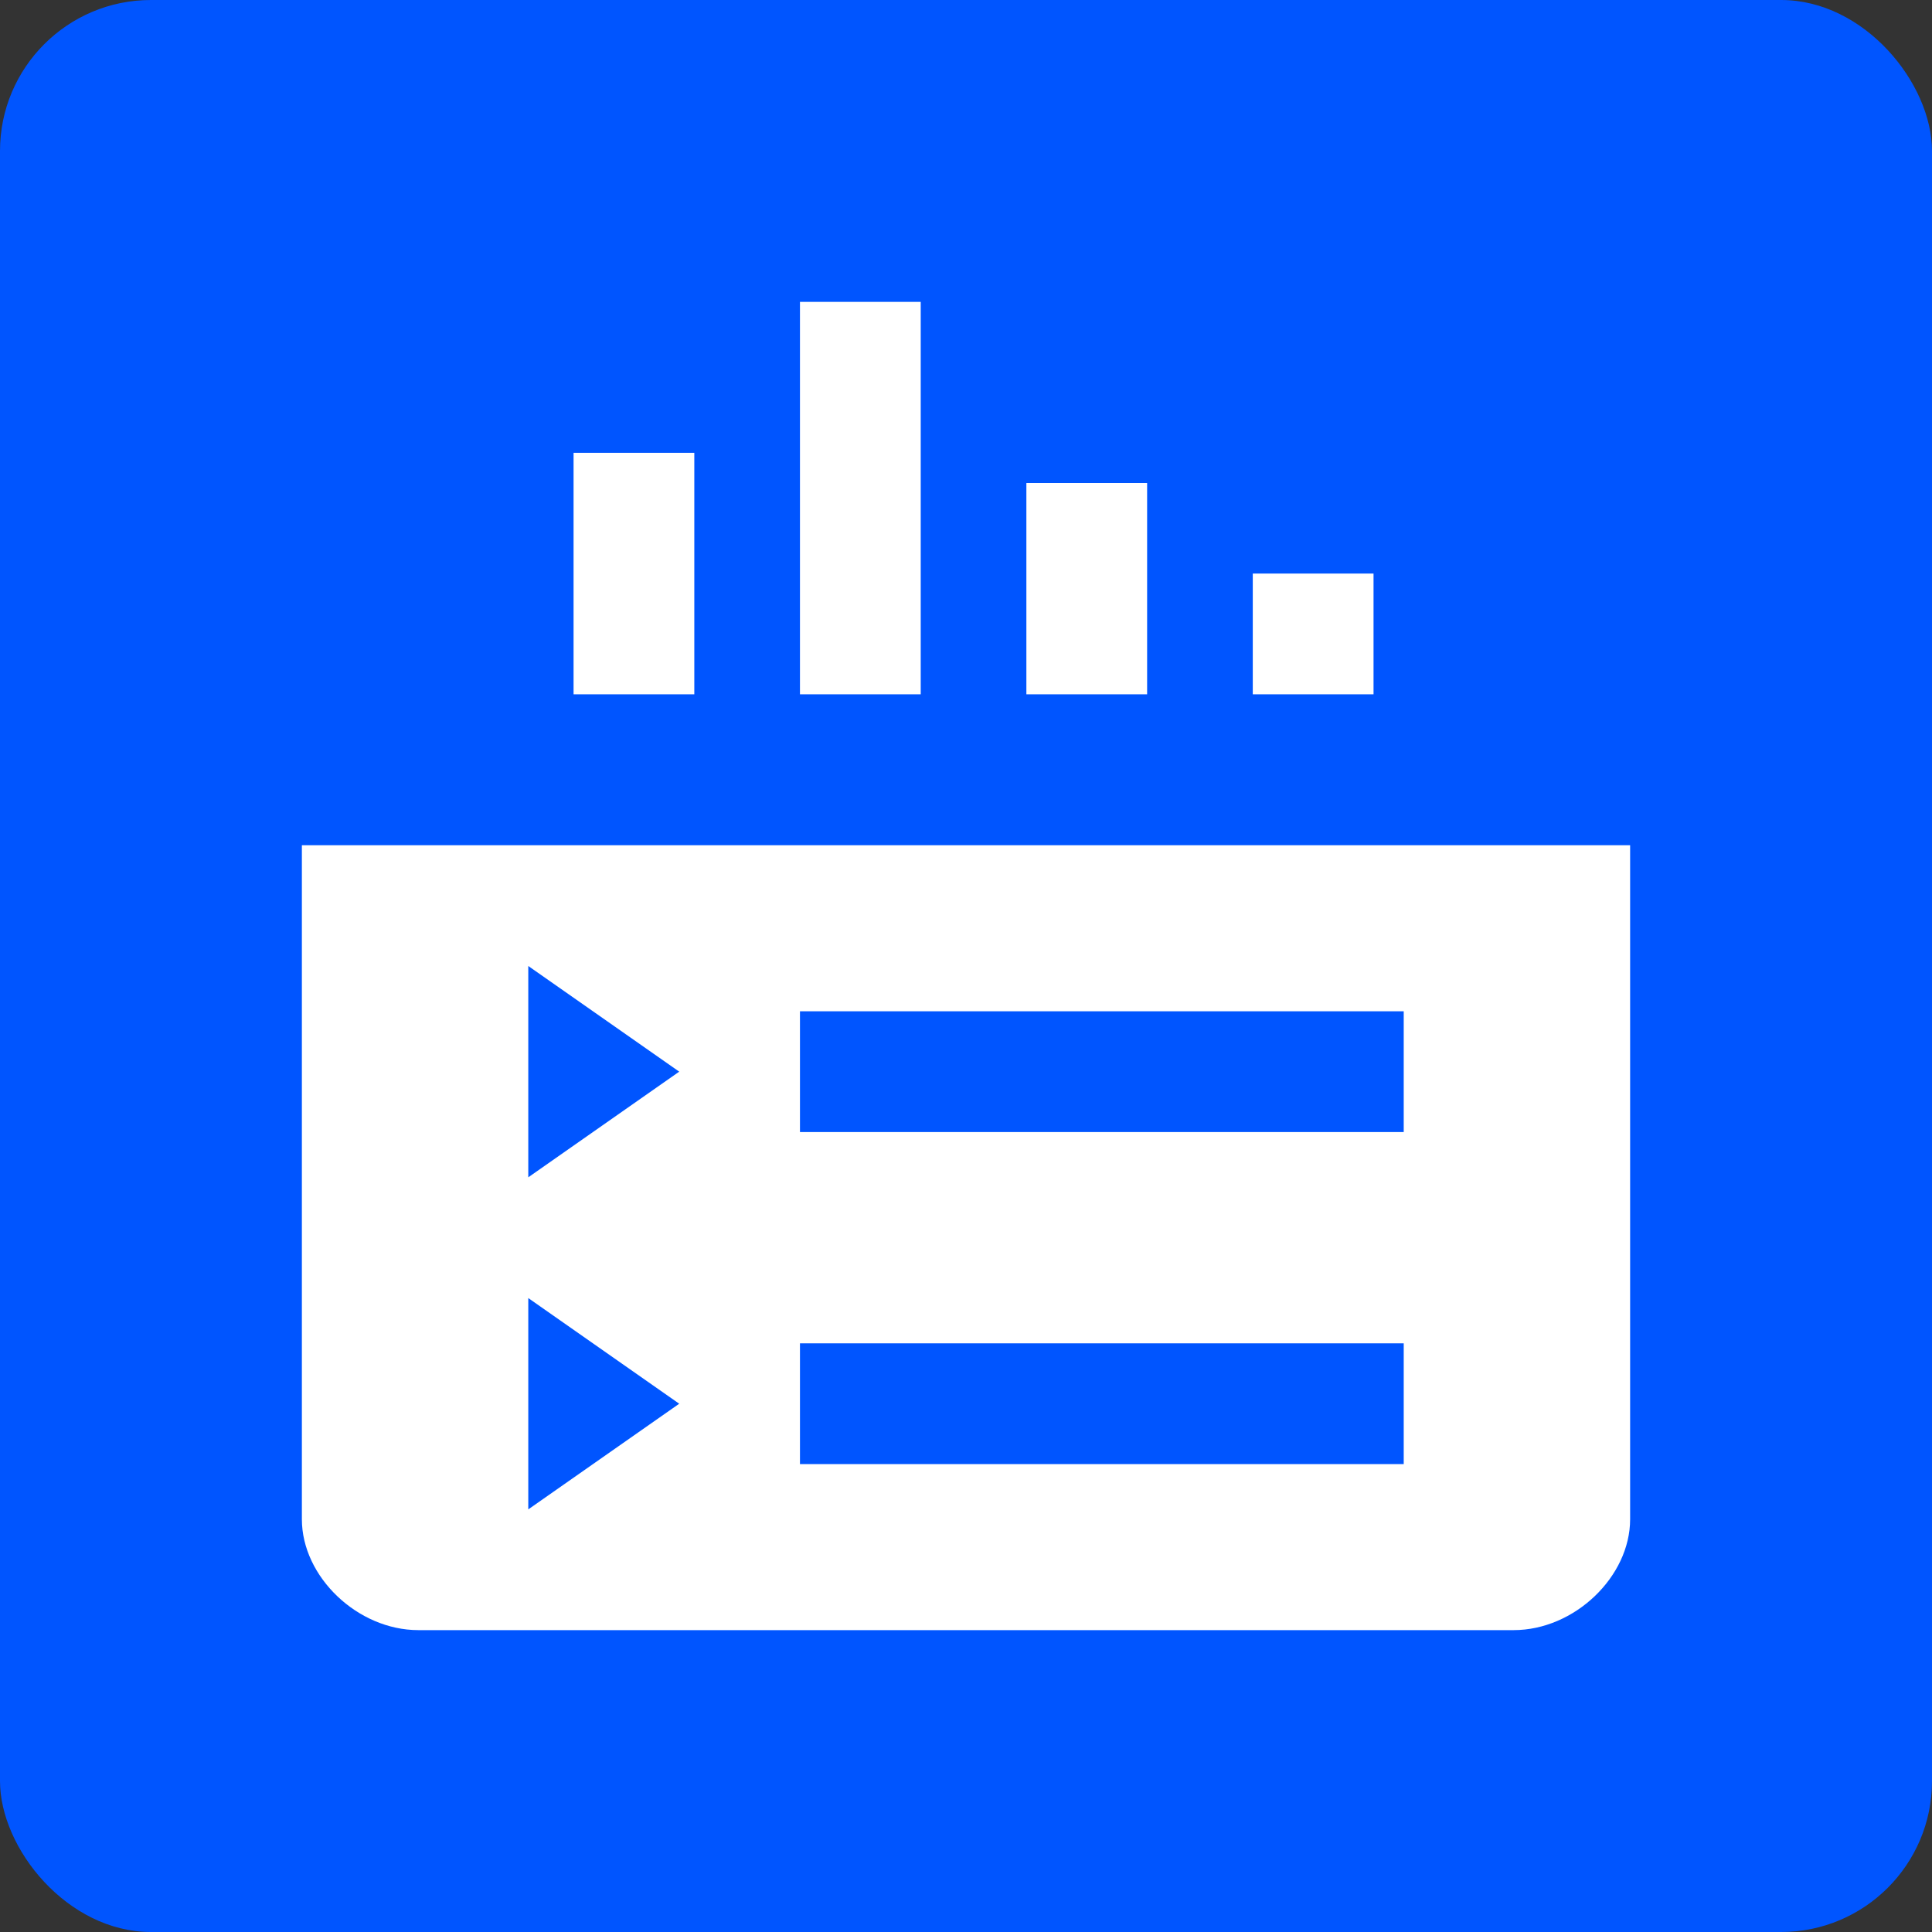
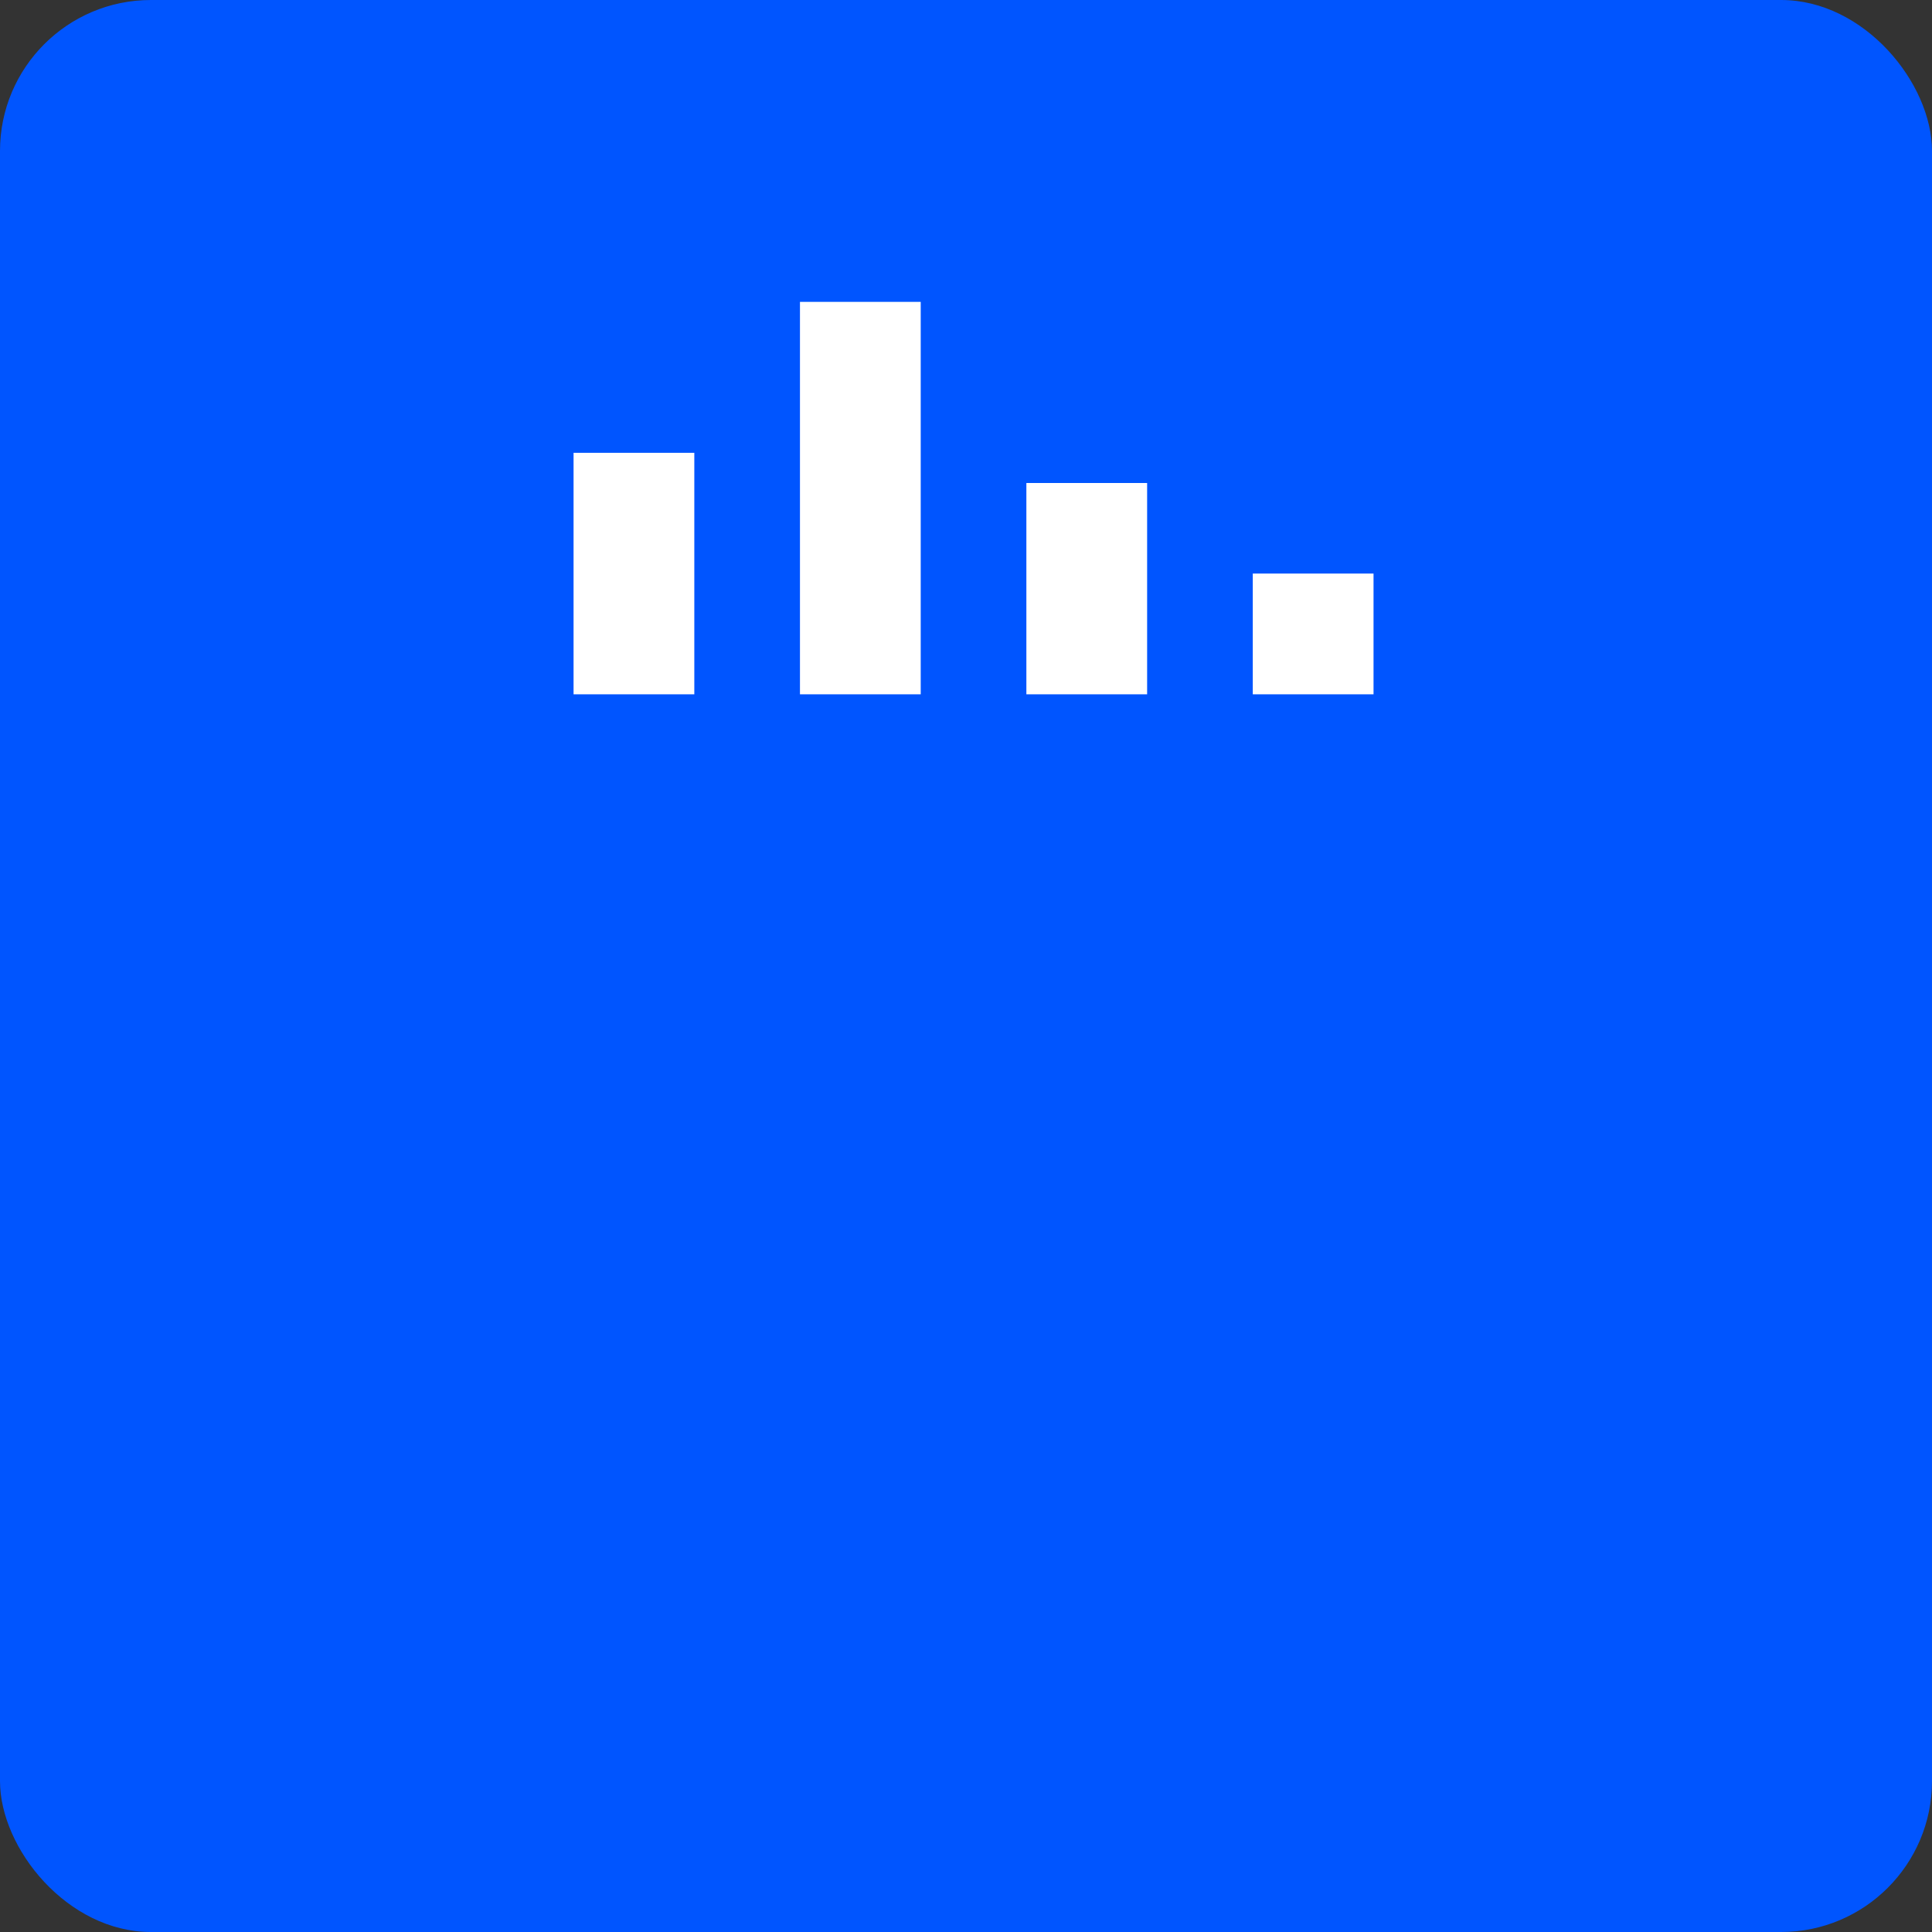
<svg xmlns="http://www.w3.org/2000/svg" width="128px" height="128px" viewBox="0 0 128 128" version="1.1">
  <rect x="0" y="0" width="128" height="128" fill="#333333" stroke="none" />
  <title>Icon 128@1x</title>
  <g id="Icon-128" stroke="none" stroke-width="1" fill="none" fill-rule="evenodd">
    <rect id="Background" fill="#0055FF" transform="translate(64, 64) rotate(180) translate(-64, -64) " x="1.42108547e-14" y="-7.10542736e-15" width="128" height="128" rx="10" />
    <g id="Icon" transform="translate(20, 20)" fill="#FFFFFF">
-       <path d="M88,36 L88,80.655 C88,84.465 84.307,88 80.281,88 L7.719,88 C3.693,88 0,84.465 0,80.655 L0,36 L88,36 Z M15,66 L15,80 L25,73 L15,66 Z M73,69 L33,69 L33,77 L73,77 L73,69 Z M15,44 L15,58 L25,51 L15,44 Z M73,47 L33,47 L33,55 L73,55 L73,47 Z" id="Rectangle-4" fill-rule="nonzero" />
      <g id="Visualizer" transform="translate(18, 0)">
        <polygon id="Fill-14-Copy-2" points="0 26 8 26 8 10 0 10" />
        <polygon id="Fill-15" points="15 26 23 26 23 0 15 0" />
        <polygon id="Fill-21" points="30 26 38 26 38 12 30 12" />
        <polygon id="Fill-22" points="45 26 53 26 53 18 45 18" />
      </g>
    </g>
  </g>
</svg>